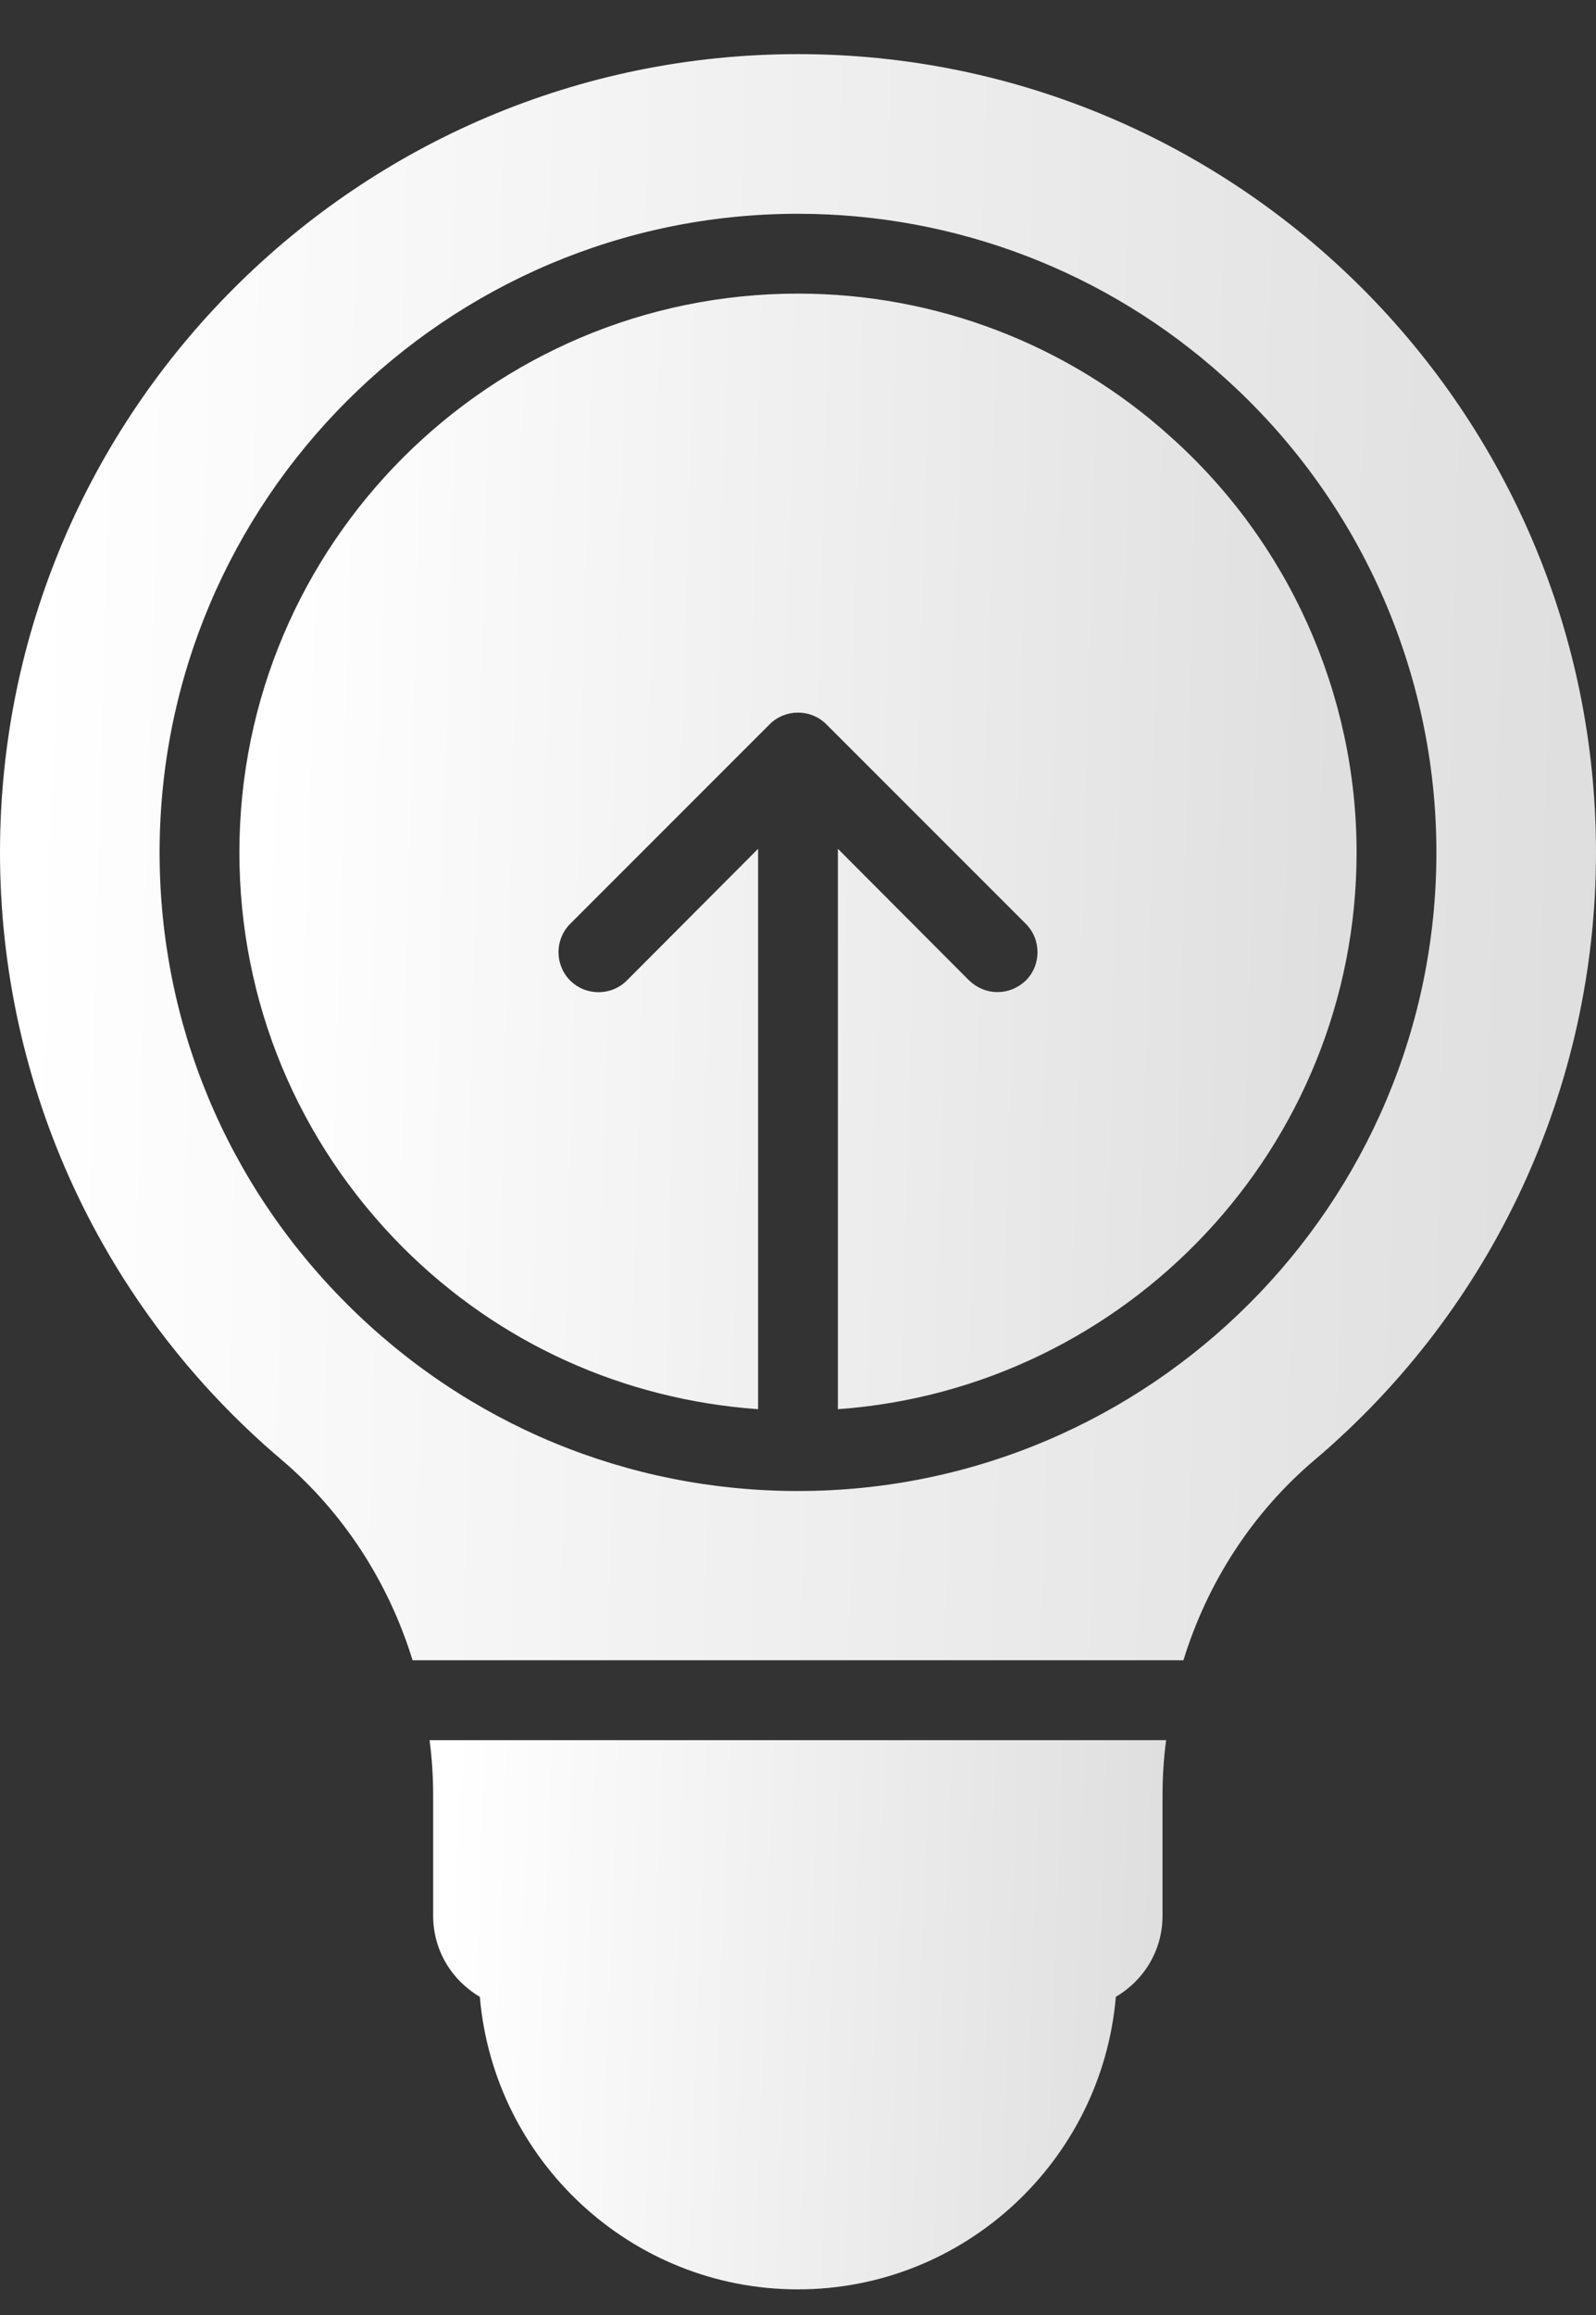
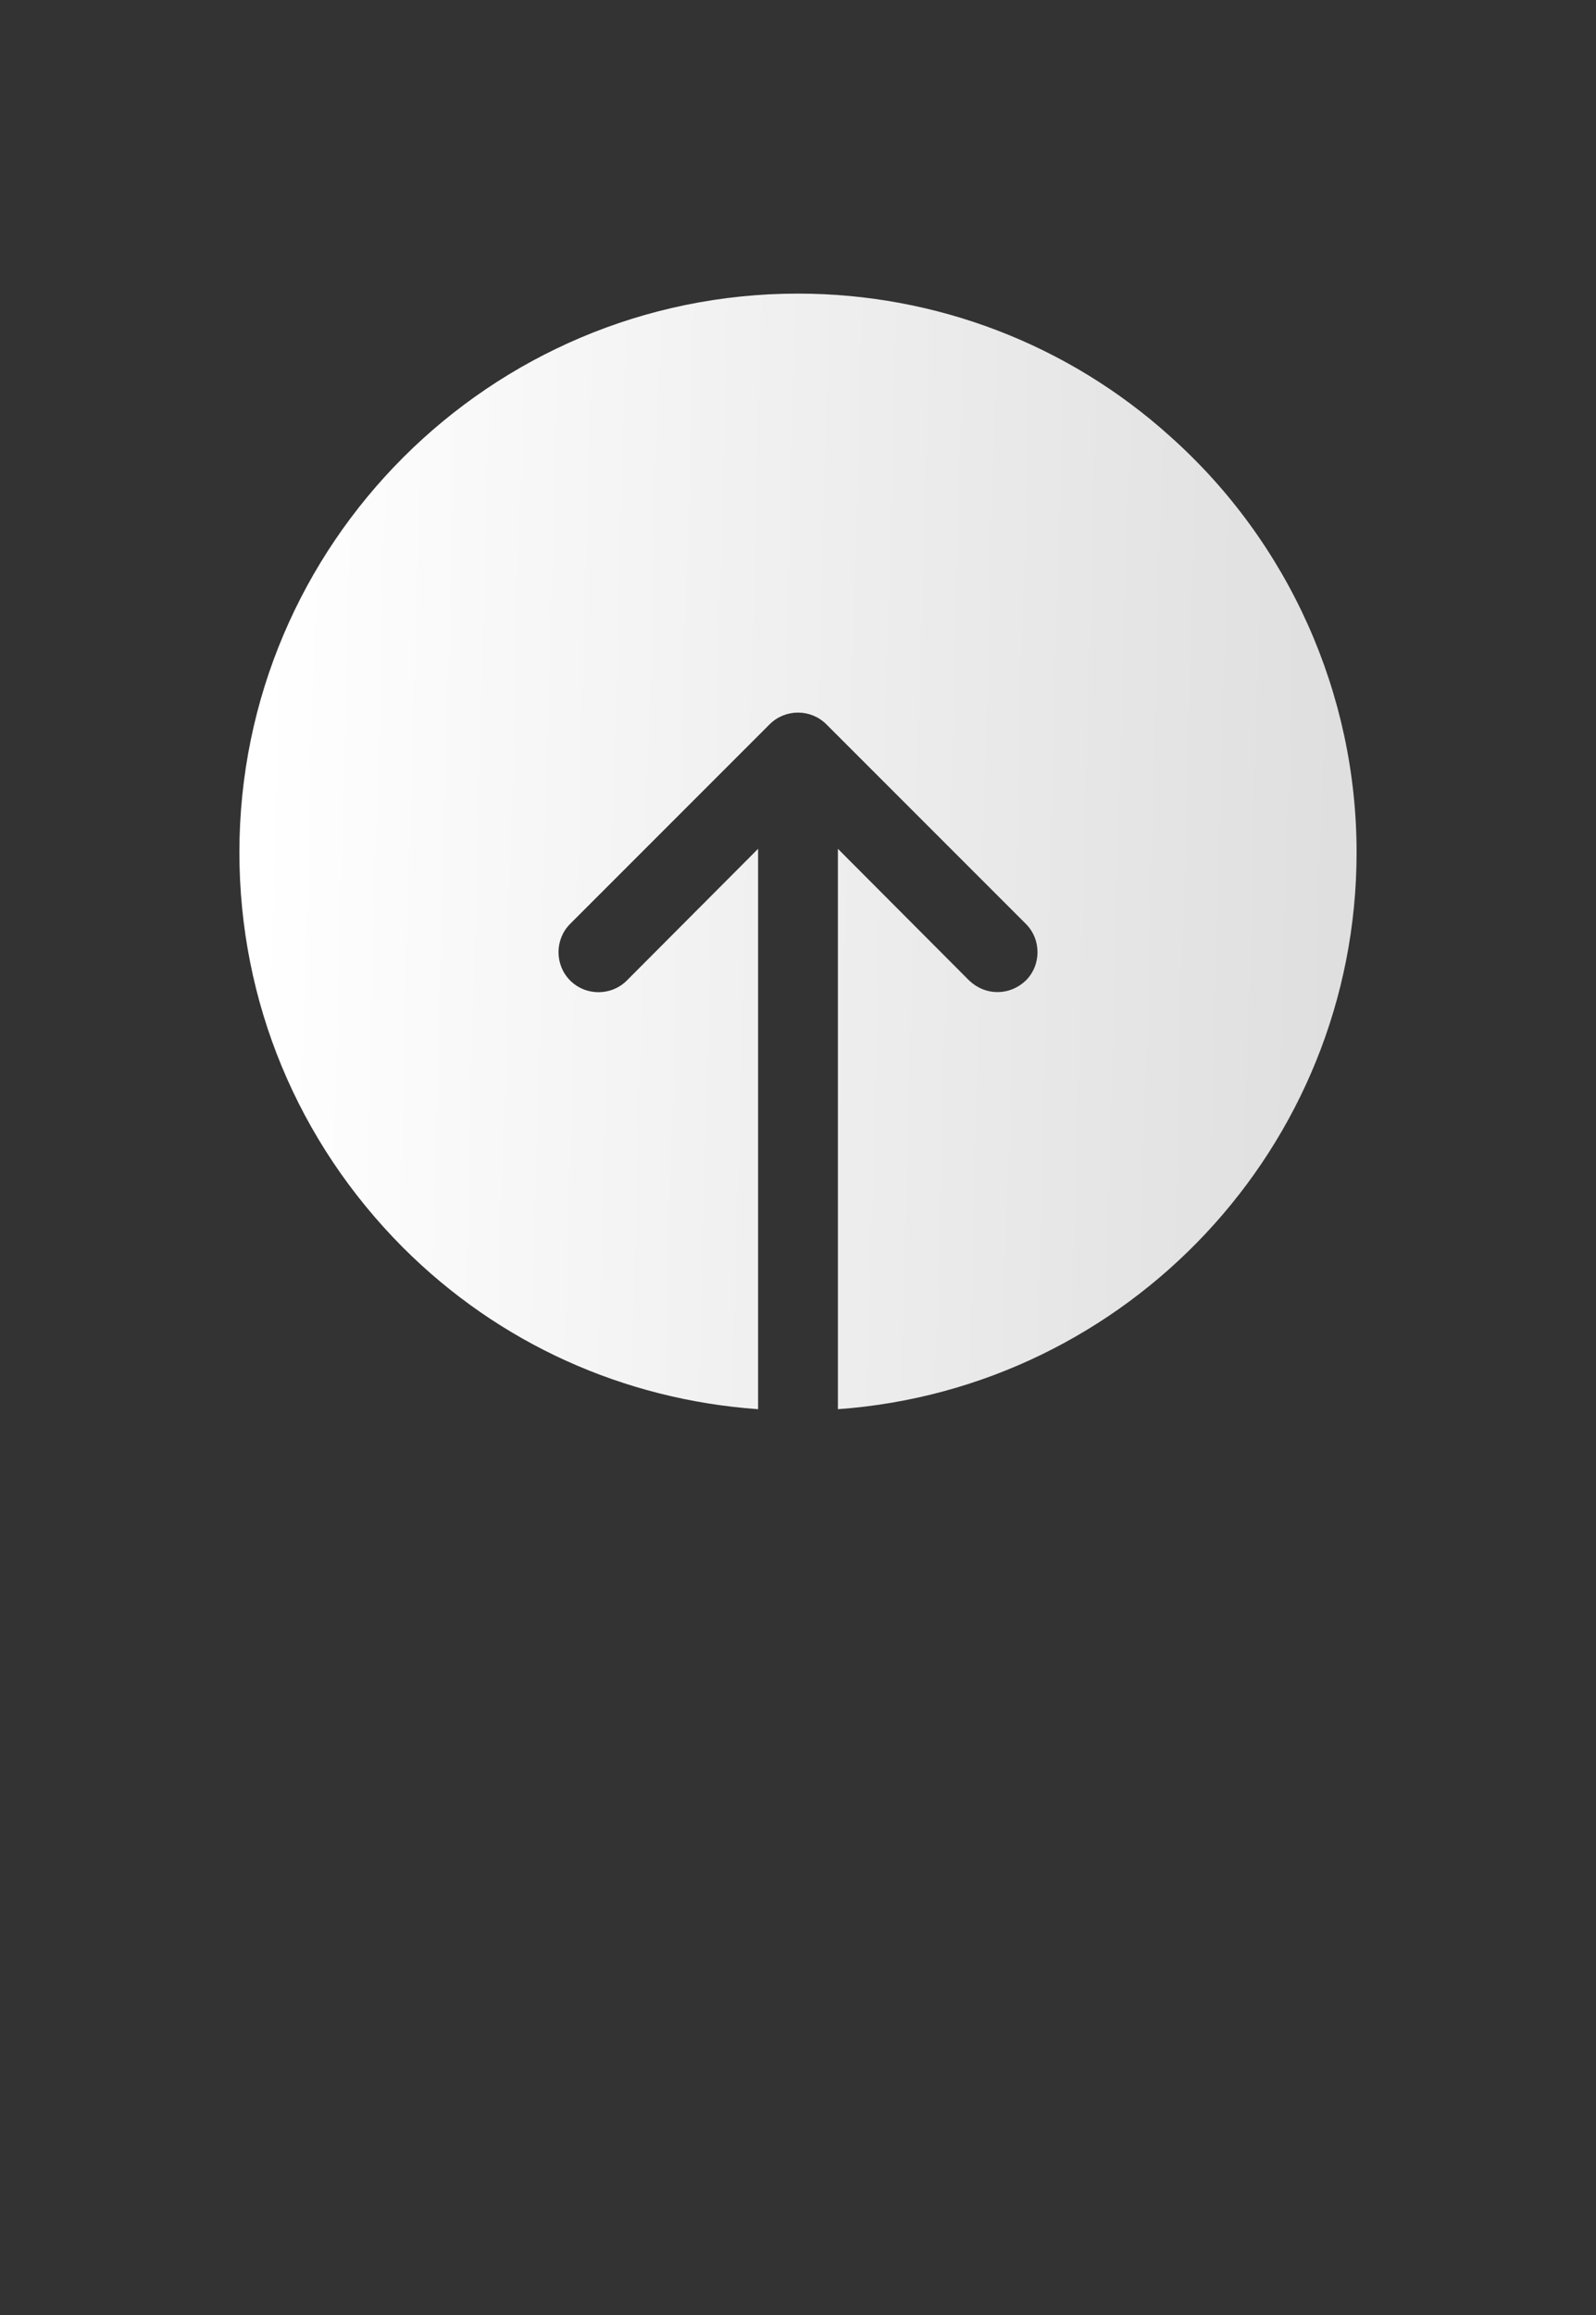
<svg xmlns="http://www.w3.org/2000/svg" width="20" height="29" viewBox="0 0 20 29" fill="none">
  <rect x="0" y="0" width="20" height="29" fill="#333333" stroke="none" />
-   <path d="M5.428 22.494V23.999C5.428 24.434 5.663 24.809 6.013 25.014C6.188 27.064 7.908 28.679 9.998 28.679C12.088 28.679 13.808 27.064 13.983 25.014C14.333 24.809 14.568 24.434 14.568 23.999V22.494C14.568 22.259 14.583 22.024 14.613 21.799H5.383C5.413 22.024 5.428 22.259 5.428 22.494Z" fill="url(#paint0_linear_1003_772)" />
  <path d="M14.665 5.468C13.385 4.313 11.725 3.678 10 3.678C6.14 3.678 3 6.818 3 10.678C3 12.548 3.73 14.303 5.05 15.628C6.255 16.833 7.82 17.533 9.5 17.653V10.633L7.855 12.283C7.66 12.478 7.34 12.478 7.145 12.283C6.95 12.088 6.95 11.768 7.145 11.573L9.645 9.073C9.84 8.878 10.16 8.878 10.355 9.073L12.855 11.573C13.05 11.768 13.05 12.088 12.855 12.283C12.755 12.378 12.63 12.428 12.5 12.428C12.37 12.428 12.245 12.378 12.145 12.283L10.5 10.633V17.653C14.125 17.393 17 14.368 17 10.678C17 8.693 16.15 6.793 14.665 5.468Z" fill="url(#paint1_linear_1003_772)" />
-   <path d="M10 0.678C4.485 0.678 0 5.163 0 10.678C0 13.613 1.285 16.388 3.53 18.288C4.305 18.948 4.87 19.823 5.17 20.798H14.83C15.13 19.823 15.695 18.948 16.475 18.288C18.715 16.388 20 13.613 20 10.678C20 5.163 15.515 0.678 10 0.678ZM10 18.678C7.865 18.678 5.855 17.843 4.345 16.333C2.835 14.823 2 12.813 2 10.678C2 6.268 5.59 2.678 10 2.678C11.975 2.678 13.87 3.403 15.335 4.723C17.03 6.238 18 8.408 18 10.678C18 15.088 14.41 18.678 10 18.678Z" fill="url(#paint2_linear_1003_772)" />
  <defs>
    <linearGradient id="paint0_linear_1003_772" x1="5.618" y1="22.964" x2="14.796" y2="23.292" gradientUnits="userSpaceOnUse">
      <stop stop-color="white" />
      <stop offset="1" stop-color="#DEDEDE" />
    </linearGradient>
    <linearGradient id="paint1_linear_1003_772" x1="3.357" y1="6.044" x2="17.286" y2="6.416" gradientUnits="userSpaceOnUse">
      <stop stop-color="white" />
      <stop offset="1" stop-color="#DEDEDE" />
    </linearGradient>
    <linearGradient id="paint2_linear_1003_772" x1="0.51" y1="4.085" x2="20.409" y2="4.612" gradientUnits="userSpaceOnUse">
      <stop stop-color="white" />
      <stop offset="1" stop-color="#DEDEDE" />
    </linearGradient>
  </defs>
</svg>